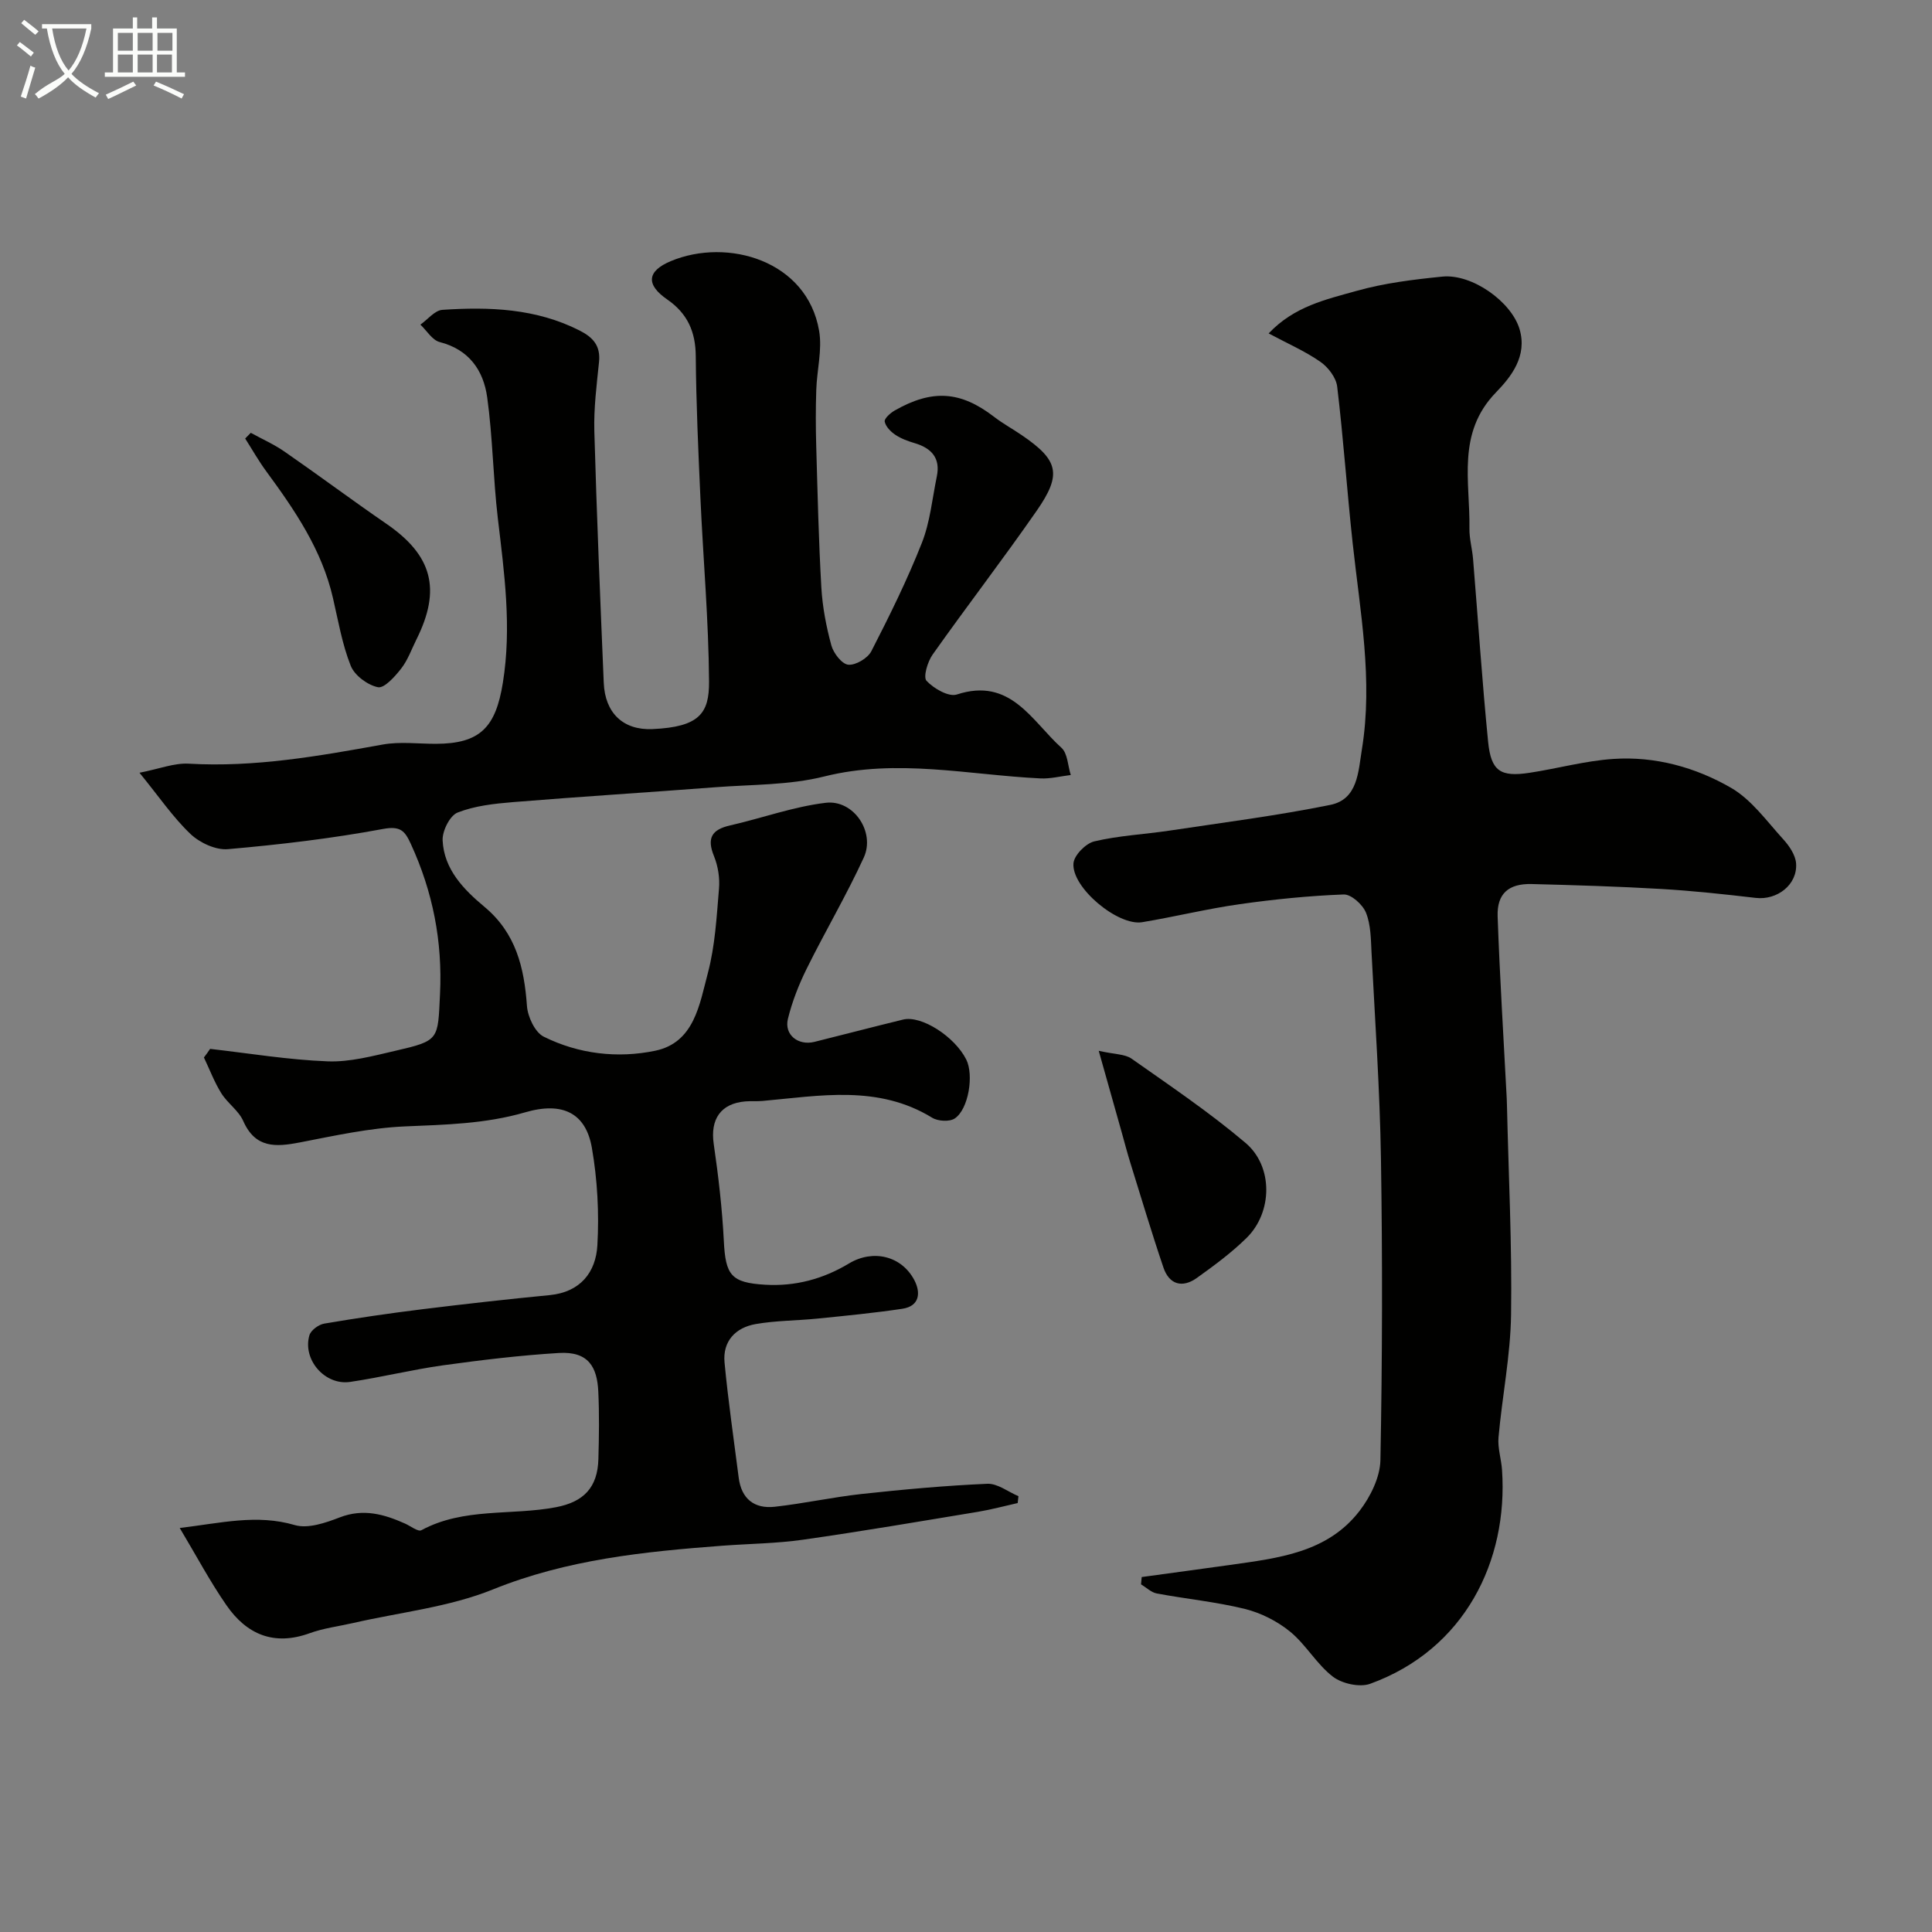
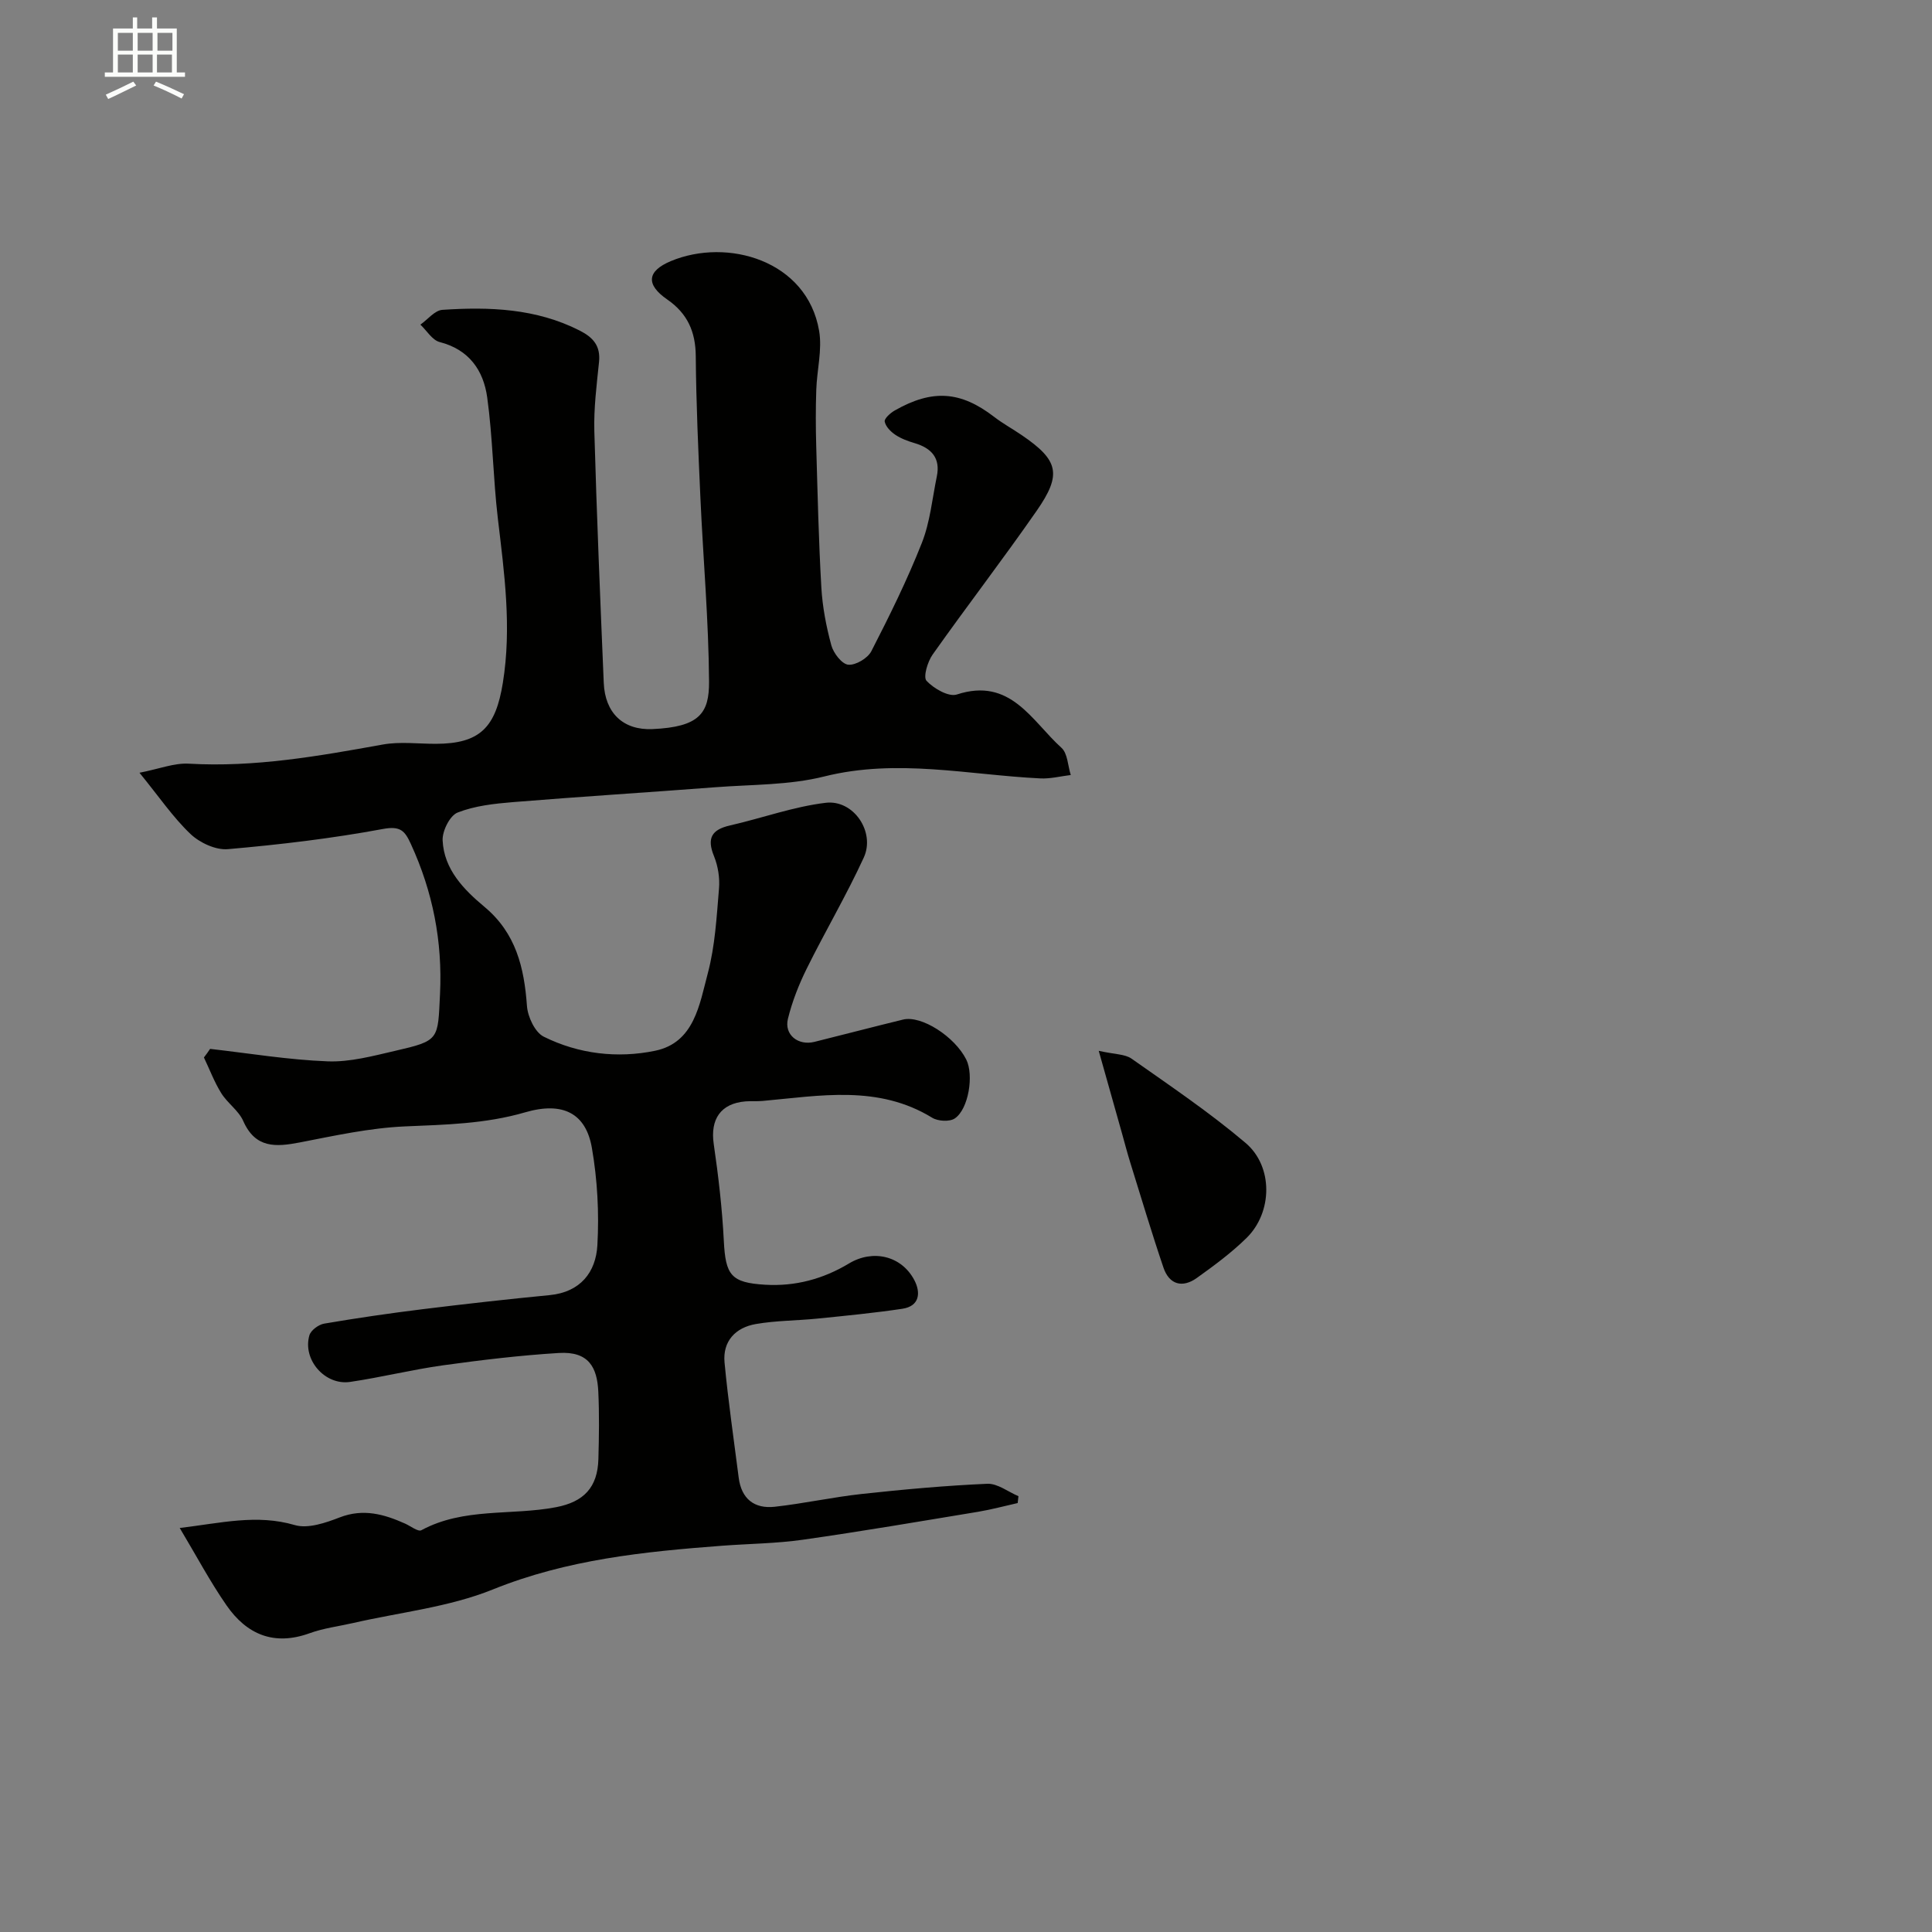
<svg xmlns="http://www.w3.org/2000/svg" enable-background="new 0 0 400 400" viewBox="0 0 400 400">
  <rect x="0" y="0" width="400" height="400" fill="#808080" stroke="none" />
-   <path d="m6.4 11.7c-1-.8-1.9-1.6-2.9-2.3l.6-.7c.9.7 1.9 1.4 2.9 2.2zm-2.1 8.3c.7-2.1 1.4-4.2 2-6.4.2.1.6.3 1 .4-.7 2.3-1.3 4.4-1.9 6.4zm3-12.8c-1.1-.9-2.1-1.7-2.9-2.4l.6-.7c1 .8 2 1.5 3 2.4zm1.4-1.3v-.9h10.2v.9c-.9 4.2-2.3 7.3-4.1 9.4 1.3 1.4 3.2 2.7 5.7 4-.2.2-.4.5-.7.9-2.5-1.4-4.4-2.7-5.7-4.2-1.4 1.5-3.5 3-6.1 4.4 0 0 0 0-.1-.1-.3-.4-.5-.7-.7-.8 2.7-2.3 4.7-2.8 6.2-4.2-1.8-2.2-3-5.3-3.7-9.4zm9.2 0h-7.1c.6 3.8 1.7 6.7 3.4 8.7 1.7-2 2.9-4.8 3.7-8.7z" fill="#fbfcfa" />
  <path d="m31.6 3.6h.9v2.3h4.1v9.1h1.7v.9h-16.6v-.9h1.7v-9.1h4.1v-2.3h.9v2.3h3.1v-2.3zm-4 13.3.6.8c-1.9.9-3.8 1.9-5.8 2.8-.2-.3-.3-.6-.5-.9 2-.9 3.9-1.8 5.7-2.7zm-3.2-10.1v3.7h3.1v-3.7zm0 4.5v3.7h3.1v-3.7zm4.1-4.5v3.7h3.1v-3.7zm0 4.5v3.7h3.1v-3.7zm9.1 9.1c-2.1-1.1-4.1-2-5.8-2.7l.5-.8c2.2.9 4.1 1.8 5.8 2.6zm-1.9-13.6h-3.1v3.7h3.1zm-3.2 4.5v3.7h3.1v-3.7z" fill="#fbfcfa" />
  <g fill="#010100">
    <path d="m43.5 217.16c8.11.92 16.2 2.27 24.33 2.58 4.62.18 9.37-1.11 13.96-2.17 9.24-2.13 8.85-2.27 9.31-11.75.53-10.93-1.49-21.18-6.03-31.07-1.24-2.7-2.12-3.8-5.78-3.12-10.6 1.97-21.36 3.24-32.11 4.18-2.52.22-5.84-1.33-7.75-3.15-3.62-3.45-6.49-7.69-10.55-12.67 4.1-.8 7.19-2.05 10.2-1.88 13.62.79 26.87-1.56 40.15-3.96 3.55-.64 7.31-.15 10.98-.15 9.23-.01 12.42-3.44 13.9-12.63 1.86-11.51.3-22.73-1.04-34.06-.98-8.32-1.05-16.75-2.2-25.04-.77-5.55-3.73-9.89-9.83-11.45-1.54-.39-2.68-2.36-4-3.61 1.51-1.06 2.97-2.95 4.55-3.06 9.74-.65 19.39-.3 28.41 4.28 2.83 1.44 4.37 3.19 4.02 6.54-.49 4.75-1.1 9.54-.97 14.3.49 17.37 1.22 34.74 1.95 52.11.26 6.21 4 9.84 10.08 9.57 9.75-.43 11.76-3.3 11.72-9.82-.08-12.71-1.22-25.4-1.79-38.11-.44-9.76-.88-19.53-.96-29.3-.04-5.06-1.73-8.83-5.9-11.71-4.46-3.08-4.23-5.87.74-7.95 11.71-4.89 28.21-.14 30.7 14.43.67 3.93-.46 8.14-.59 12.23-.13 3.86-.12 7.73-.01 11.59.28 9.77.5 19.55 1.06 29.3.23 4.04 1.01 8.1 2.07 12 .44 1.62 2.18 3.88 3.5 4.01 1.54.15 4.03-1.34 4.78-2.79 3.77-7.34 7.44-14.77 10.46-22.43 1.71-4.32 2.15-9.16 3.1-13.77.78-3.78-1.09-5.84-4.58-6.88-1.39-.41-2.82-.93-4.01-1.73-.96-.64-2.01-1.71-2.2-2.74-.12-.62 1.18-1.78 2.07-2.29 7.82-4.46 13.67-4.01 20.59 1.32 1.8 1.39 3.83 2.49 5.71 3.78 7.6 5.18 8.38 8.06 3.1 15.65-6.99 10.06-14.47 19.77-21.55 29.78-1.05 1.48-1.99 4.66-1.26 5.44 1.49 1.59 4.58 3.38 6.27 2.83 11.13-3.65 15.51 5.48 21.66 11.03 1.29 1.16 1.32 3.72 1.93 5.64-2.11.25-4.24.81-6.33.7-14.89-.73-29.63-4.17-44.71-.4-7.25 1.82-15.01 1.65-22.55 2.23-13.96 1.07-27.94 1.94-41.9 3.08-3.88.32-7.91.76-11.46 2.16-1.6.63-3.19 3.81-3.1 5.76.28 6.01 4.37 10.18 8.67 13.77 6.51 5.43 8.22 12.56 8.79 20.51.16 2.25 1.66 5.46 3.47 6.36 7.23 3.6 15.28 4.53 23.06 2.92 8.13-1.68 9.2-9.62 10.92-16.07 1.5-5.64 1.82-11.63 2.31-17.5.19-2.21-.2-4.66-1.03-6.71-1.52-3.72-.51-5.5 3.31-6.37 6.63-1.51 13.12-3.89 19.82-4.69 5.77-.69 10.3 6.04 7.88 11.33-3.59 7.82-7.99 15.27-11.81 22.99-1.64 3.31-3.02 6.83-3.9 10.41-.81 3.29 2.11 5.6 5.48 4.77 6.13-1.52 12.24-3.13 18.37-4.62 3.78-.92 10.68 3.51 13.07 8.27 1.6 3.18.5 10.27-2.37 12.2-1.08.73-3.49.59-4.69-.15-11.2-6.86-23.21-4.54-35.13-3.47-1.16.1-2.34 0-3.5.09-5.15.41-7.34 3.71-6.59 8.82.97 6.65 1.75 13.36 2.09 20.07.36 7.08 1.47 8.65 8.57 9.07 6.22.37 12.01-1.19 17.34-4.4 4.93-2.97 10.87-1.63 13.54 3.46 1.33 2.54 1.14 5.38-2.51 5.92-5.83.87-11.7 1.44-17.56 2.03-4.25.43-8.58.4-12.77 1.13s-6.88 3.55-6.46 7.97c.75 7.97 1.92 15.9 2.93 23.84.56 4.38 3.23 6.48 7.45 6.02 6.03-.67 11.99-1.99 18.02-2.65 8.65-.94 17.32-1.73 26-2.11 2.11-.09 4.3 1.66 6.45 2.57-.05.47-.11.95-.16 1.42-2.73.61-5.44 1.35-8.2 1.81-12.07 1.99-24.13 4.06-36.25 5.78-5.54.79-11.18.83-16.77 1.25-16.15 1.22-32.07 2.84-47.44 9.05-9.08 3.67-19.23 4.72-28.89 6.94-3.02.69-6.15 1.07-9.04 2.12-7.38 2.68-13.03.26-17.21-5.77-3.41-4.91-6.23-10.24-9.69-16.02 8.52-1.01 15.94-2.91 23.82-.6 2.73.8 6.39-.46 9.31-1.59 4.87-1.88 9.16-.67 13.52 1.28 1.14.51 2.7 1.74 3.37 1.38 8.79-4.75 18.64-3 27.89-4.77 5.75-1.1 8.61-4.1 8.77-9.96.13-4.66.2-9.34-.02-14-.24-4.95-1.95-8.35-8.16-7.97-8.01.49-16.01 1.45-23.96 2.55-6.45.9-12.81 2.49-19.26 3.44-5.23.77-9.9-4.63-8.43-9.66.31-1.04 1.91-2.22 3.07-2.41 6.75-1.15 13.53-2.14 20.33-2.98 8.77-1.08 17.56-2.07 26.35-2.92 6.36-.62 9.55-4.74 9.87-10.31.38-6.7.01-13.58-1.14-20.19-1.24-7.13-5.98-9.63-13.83-7.34-8.21 2.39-16.47 2.55-24.87 2.91-7.29.32-14.56 1.92-21.77 3.32-4.99.96-9.2 1.24-11.71-4.44-.95-2.16-3.27-3.69-4.55-5.76-1.44-2.31-2.41-4.92-3.59-7.39.49-.62.88-1.2 1.28-1.78z" />
-     <path d="m236.38 326.51c6.1-.84 12.21-1.65 18.3-2.51 9.92-1.41 20.14-2.5 26.82-11.21 2.24-2.92 4.23-6.94 4.3-10.5.4-20.82.44-41.66.11-62.49-.23-14.21-1.22-28.41-1.95-42.61-.14-2.77-.14-5.73-1.15-8.23-.67-1.67-3.05-3.82-4.6-3.77-7.2.27-14.41 1-21.55 2.01-6.77.96-13.43 2.61-20.18 3.73-5.02.83-14.65-7.17-14.23-12.19.14-1.68 2.54-4.12 4.3-4.54 5.06-1.2 10.34-1.45 15.51-2.22 11.15-1.68 22.35-3.1 33.38-5.34 5.71-1.16 5.77-6.89 6.53-11.52 2.33-14.36-.38-28.5-1.92-42.71-1.17-10.78-1.91-21.61-3.2-32.37-.22-1.86-1.87-4.02-3.49-5.14-3.18-2.21-6.8-3.78-10.7-5.87 5.3-5.62 11.93-7.04 18.15-8.79 5.76-1.63 11.82-2.37 17.8-2.97 6.19-.62 14.29 5.2 15.99 10.85 1.68 5.61-1.74 9.89-4.9 13.15-8.15 8.42-5.31 18.46-5.47 28.11-.04 2.11.57 4.21.75 6.33 1.04 12.63 1.87 25.28 3.12 37.88.61 6.08 2.56 7.32 8.57 6.41 5.79-.88 11.52-2.48 17.33-2.87 8.66-.59 17.04 1.73 24.41 5.99 4.23 2.45 7.37 6.89 10.78 10.63 1.25 1.37 2.54 3.26 2.67 5 .32 4.43-3.94 7.67-8.36 7.15-6.51-.76-13.03-1.47-19.57-1.85-8.92-.52-17.86-.79-26.8-1.02-4.79-.12-7.23 1.98-7.06 6.72.44 12.54 1.23 25.08 1.88 37.61.03.5.04 1 .05 1.5.33 14.43 1.06 28.87.85 43.3-.12 8.48-1.84 16.94-2.6 25.43-.2 2.21.58 4.5.73 6.76 1.28 18.8-7.71 37.15-27.3 44.26-2.18.79-5.84-.03-7.74-1.49-3.34-2.57-5.54-6.6-8.82-9.29-2.65-2.17-6.02-3.88-9.35-4.71-5.99-1.48-12.19-2.07-18.27-3.21-1.16-.22-2.18-1.24-3.26-1.89.04-.5.09-1.01.14-1.51z" />
    <path d="m227.48 217.56c3.32.75 5.42.66 6.79 1.62 8 5.63 16.15 11.13 23.6 17.44 5.78 4.89 5.6 14.38.24 19.66-3.13 3.08-6.72 5.73-10.31 8.3-2.99 2.14-5.72 1.4-6.92-2.14-2.44-7.19-4.61-14.48-6.87-21.74-.62-2-1.15-4.03-1.71-6.04-1.44-5.11-2.88-10.22-4.82-17.1z" />
-     <path d="m51.92 89.61c2.34 1.29 4.81 2.38 7 3.9 7.09 4.91 14 10.07 21.1 14.95 9.48 6.52 11.38 13.54 6.21 23.91-1.02 2.04-1.79 4.28-3.17 6.05-1.29 1.65-3.5 4.13-4.81 3.86-2.15-.44-4.85-2.44-5.64-4.45-1.78-4.48-2.59-9.35-3.69-14.08-2.29-9.92-7.86-18.09-13.75-26.11-1.61-2.18-2.95-4.56-4.41-6.85.39-.4.77-.79 1.16-1.18z" />
  </g>
</svg>